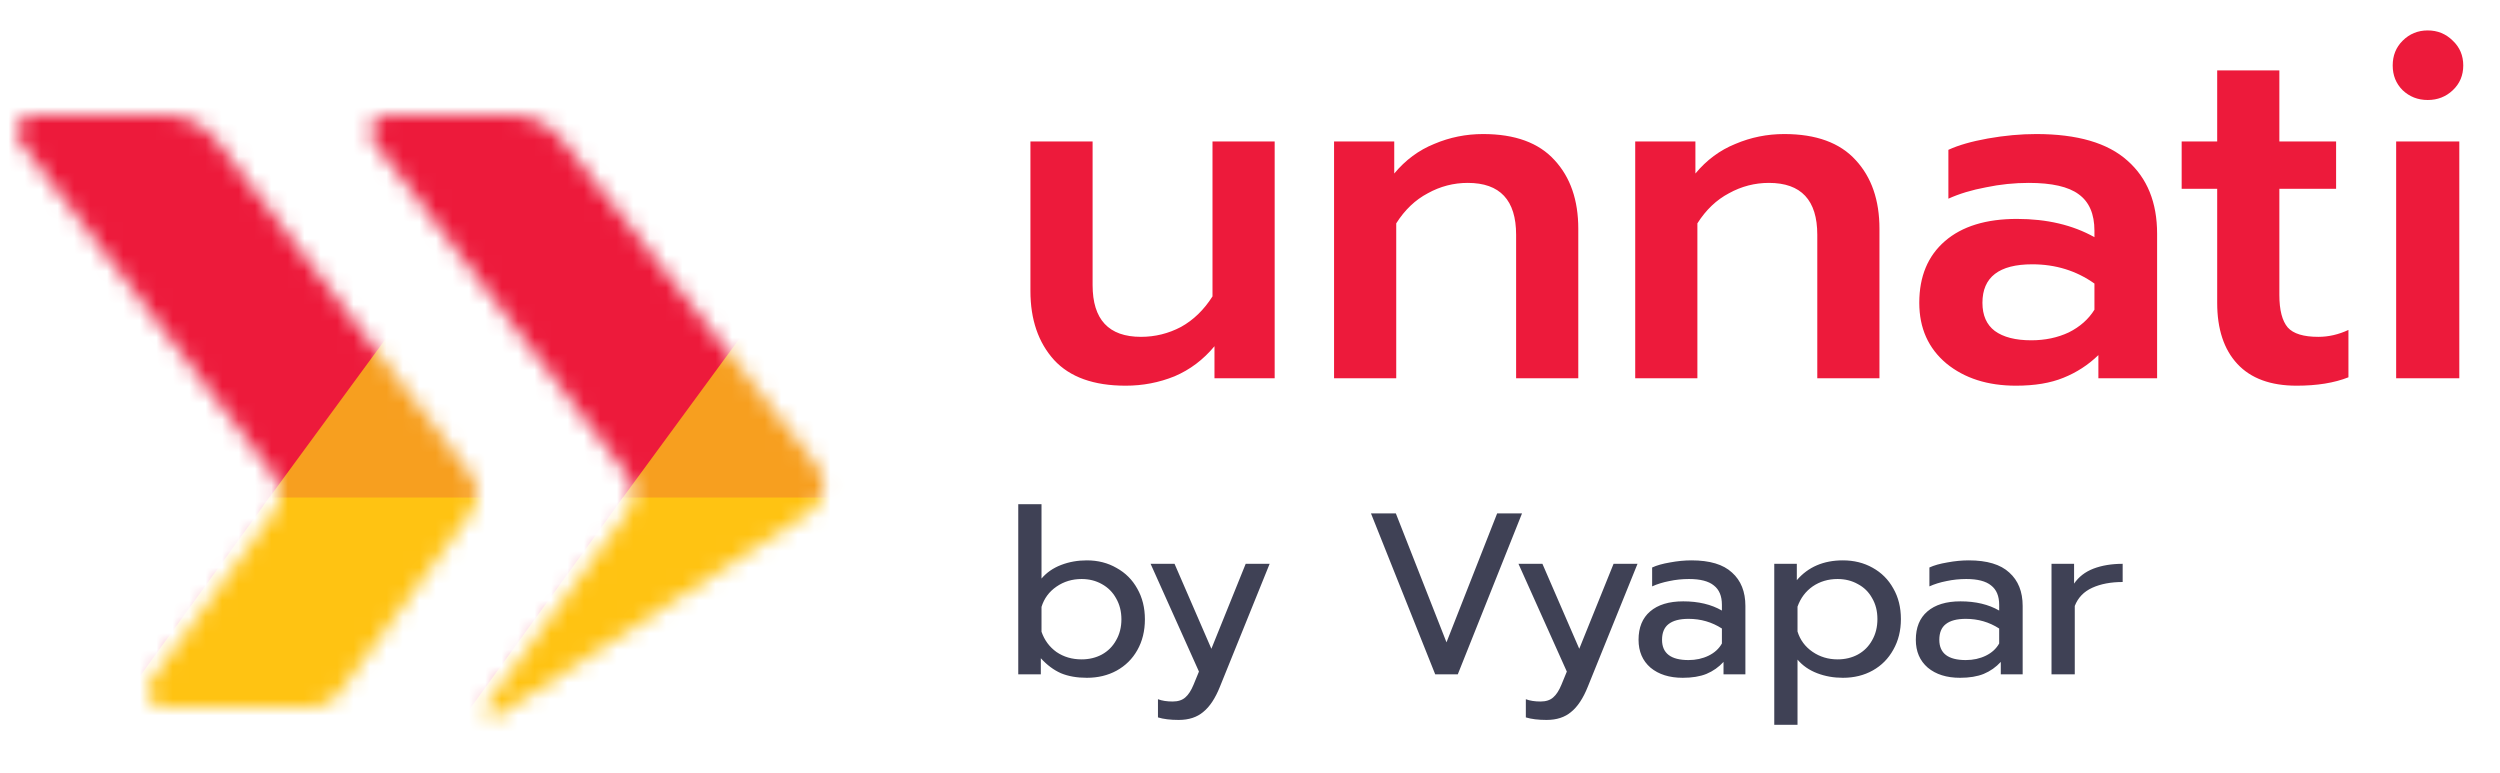
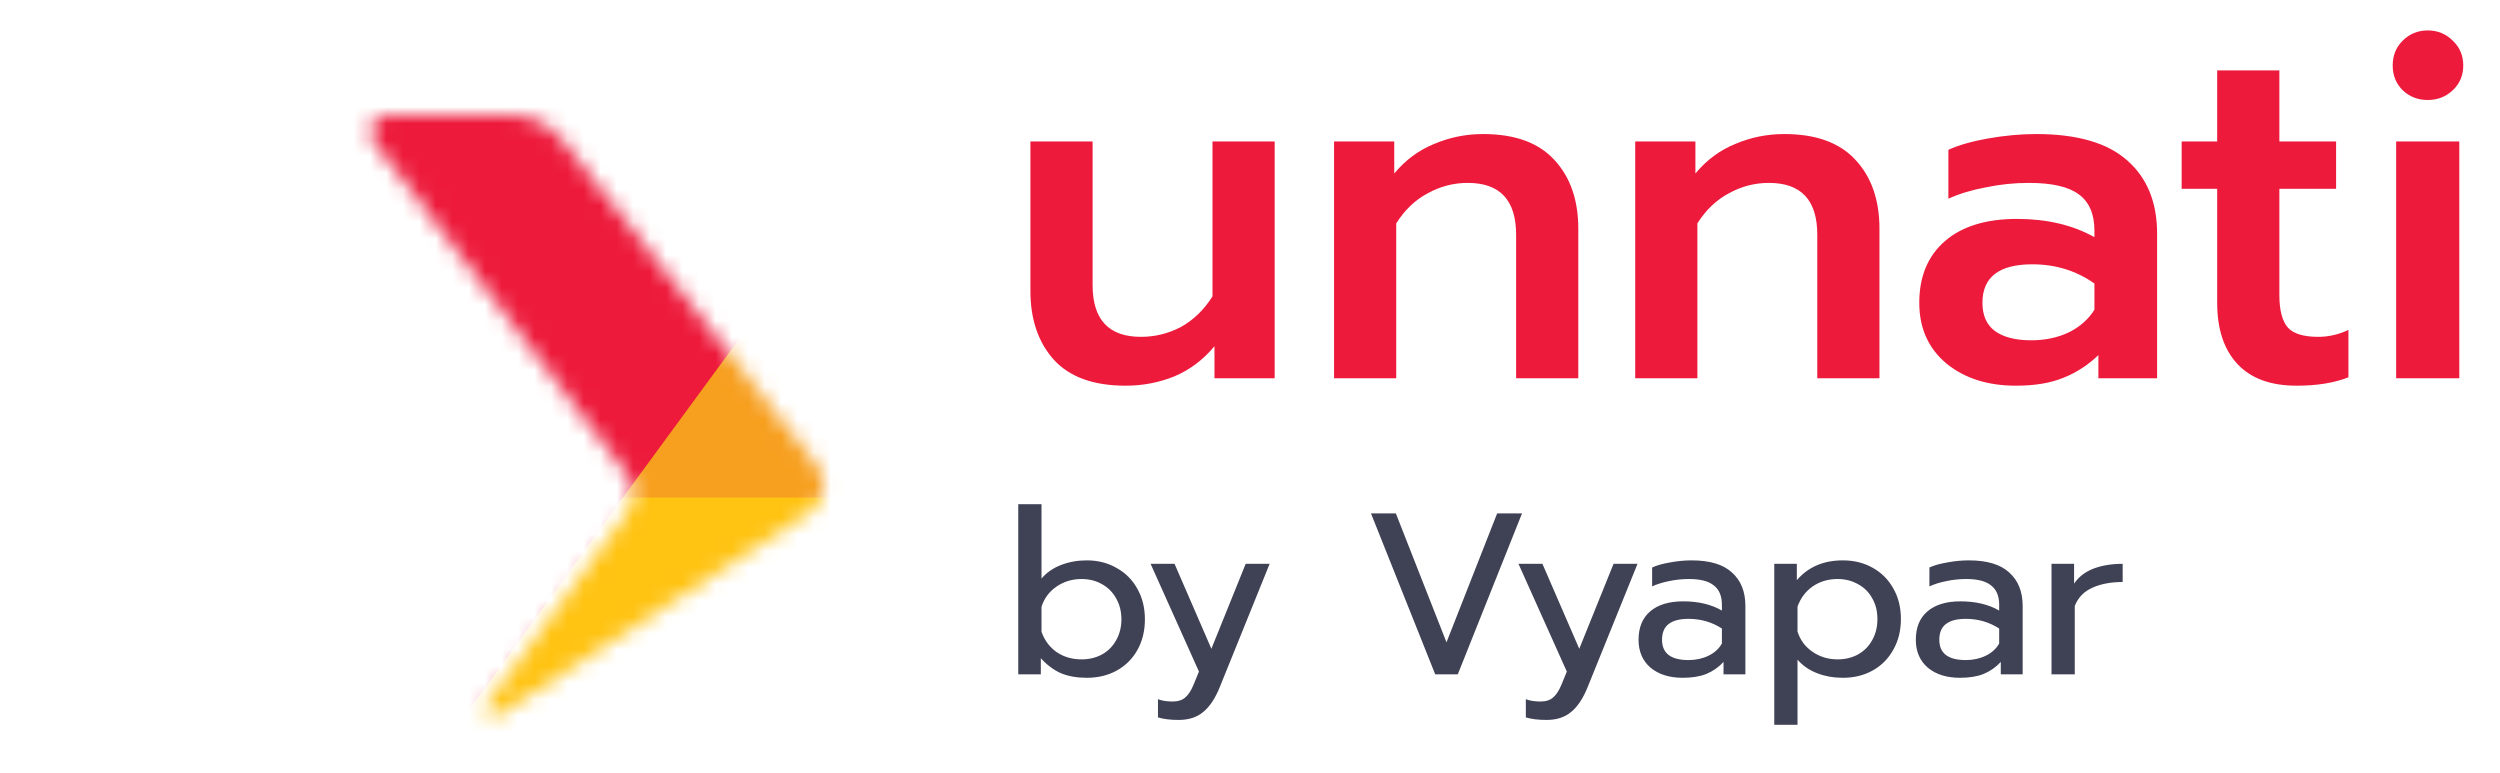
<svg xmlns="http://www.w3.org/2000/svg" width="152" height="47" viewBox="0 0 152 47" fill="none">
  <mask id="mask0_784_8196" style="mask-type:alpha" maskUnits="userSpaceOnUse" x="22" y="7" width="29" height="37">
    <path d="M31.051 7H23.517C22.69 7 22.221 7.947 22.722 8.606L38.095 28.811C38.632 29.516 38.641 30.49 38.117 31.205L29.624 42.785C29.295 43.234 29.835 43.803 30.301 43.5L49.174 31.191C50.156 30.55 50.379 29.206 49.656 28.283L34.201 8.535C33.443 7.566 32.281 7 31.051 7Z" fill="#D9D9D9" />
  </mask>
  <g mask="url(#mask0_784_8196)">
    <path d="M55.5 8L28.5 45H15.5V5H55.5V8Z" fill="#ED1A3B" stroke="#ED1A3B" stroke-width="0.5" />
    <path d="M38 30.5H54.5V8L38 30.5Z" fill="#F79F1F" stroke="#F79F1F" stroke-width="0.5" />
    <path d="M54.5 45H27.5L38 30.5H54.5V45Z" fill="#FFC312" stroke="#FFC312" stroke-width="0.5" />
  </g>
  <mask id="mask1_784_8196" style="mask-type:alpha" maskUnits="userSpaceOnUse" x="1" y="7" width="29" height="36">
-     <path d="M10.017 7H2.017C1.19 7 0.721 7.947 1.222 8.606L16.597 28.813C17.133 29.517 17.142 30.49 16.62 31.204L9.162 41.41C8.679 42.071 9.151 43 9.969 43H18.984C19.623 43 20.223 42.695 20.599 42.18L28.62 31.204C29.142 30.49 29.133 29.517 28.597 28.813L13.201 8.578C12.444 7.584 11.267 7 10.017 7Z" fill="#D9D9D9" />
-   </mask>
+     </mask>
  <g mask="url(#mask1_784_8196)">
    <path d="M34 8L7 45H-6V5H34V8Z" fill="#ED1A3B" stroke="#ED1A3B" stroke-width="0.5" />
    <path d="M16.5 30.5H33V8L16.5 30.5Z" fill="#F79F1F" stroke="#F79F1F" stroke-width="0.5" />
-     <path d="M33 45H6L16.5 30.5H33V45Z" fill="#FFC312" stroke="#FFC312" stroke-width="0.5" />
  </g>
  <path d="M68.44 23.45C66.5 23.45 65.05 22.93 64.09 21.89C63.13 20.83 62.65 19.43 62.65 17.69V8.6H66.43V17.33C66.43 19.43 67.41 20.48 69.37 20.48C70.23 20.48 71.04 20.28 71.8 19.88C72.56 19.46 73.2 18.84 73.72 18.02V8.6H77.5V23H73.84V21.05C73.16 21.87 72.35 22.48 71.41 22.88C70.47 23.26 69.48 23.45 68.44 23.45ZM81.111 8.6H84.77V10.55C85.451 9.73 86.26 9.13 87.201 8.75C88.141 8.35 89.13 8.15 90.171 8.15C92.111 8.15 93.561 8.68 94.52 9.74C95.481 10.78 95.96 12.17 95.96 13.91V23H92.18V14.27C92.18 12.17 91.201 11.12 89.24 11.12C88.38 11.12 87.57 11.33 86.811 11.75C86.05 12.15 85.41 12.76 84.891 13.58V23H81.111V8.6ZM99.421 8.6H103.081V10.55C103.761 9.73 104.571 9.13 105.511 8.75C106.451 8.35 107.441 8.15 108.481 8.15C110.421 8.15 111.871 8.68 112.831 9.74C113.791 10.78 114.271 12.17 114.271 13.91V23H110.491V14.27C110.491 12.17 109.511 11.12 107.551 11.12C106.691 11.12 105.881 11.33 105.121 11.75C104.361 12.15 103.721 12.76 103.201 13.58V23H99.421V8.6ZM122.572 23.45C120.852 23.45 119.442 23 118.342 22.1C117.242 21.18 116.692 19.95 116.692 18.41C116.692 16.81 117.212 15.56 118.252 14.66C119.292 13.76 120.752 13.31 122.632 13.31C124.452 13.31 126.022 13.68 127.342 14.42V14.03C127.342 13.01 127.022 12.27 126.382 11.81C125.762 11.35 124.752 11.12 123.352 11.12C122.472 11.12 121.602 11.21 120.742 11.39C119.882 11.55 119.122 11.78 118.462 12.08V9.11C119.062 8.83 119.862 8.6 120.862 8.42C121.882 8.24 122.862 8.15 123.802 8.15C126.302 8.15 128.152 8.69 129.352 9.77C130.552 10.83 131.152 12.31 131.152 14.21V23H127.582V21.59C126.962 22.19 126.252 22.65 125.452 22.97C124.672 23.29 123.712 23.45 122.572 23.45ZM123.502 20.69C124.342 20.69 125.102 20.53 125.782 20.21C126.462 19.87 126.982 19.41 127.342 18.83V17.24C126.242 16.46 124.982 16.07 123.562 16.07C121.542 16.07 120.532 16.85 120.532 18.41C120.532 19.17 120.782 19.74 121.282 20.12C121.802 20.5 122.542 20.69 123.502 20.69ZM139.635 23.45C138.055 23.45 136.855 23.01 136.035 22.13C135.215 21.25 134.805 20.01 134.805 18.41V11.48H132.645V8.6H134.805V4.28H138.585V8.6H142.035V11.48H138.585V17.93C138.585 18.85 138.755 19.51 139.095 19.91C139.435 20.29 140.055 20.48 140.955 20.48C141.575 20.48 142.185 20.34 142.785 20.06V22.94C141.925 23.28 140.875 23.45 139.635 23.45ZM147.606 6.08C147.006 6.08 146.496 5.88 146.076 5.48C145.676 5.08 145.476 4.58 145.476 3.98C145.476 3.38 145.676 2.88 146.076 2.48C146.496 2.06 147.006 1.85 147.606 1.85C148.206 1.85 148.716 2.06 149.136 2.48C149.556 2.88 149.766 3.38 149.766 3.98C149.766 4.58 149.556 5.08 149.136 5.48C148.716 5.88 148.206 6.08 147.606 6.08ZM145.686 8.6H149.526V23H145.686V8.6Z" fill="#ED1A3B" />
  <path d="M66.082 41.21C65.475 41.21 64.948 41.117 64.5 40.93C64.061 40.734 63.655 40.431 63.282 40.02V41H61.91V30.654H63.324V35.176C63.632 34.812 64.029 34.537 64.514 34.35C64.999 34.163 65.522 34.07 66.082 34.07C66.754 34.07 67.356 34.224 67.888 34.532C68.429 34.831 68.849 35.251 69.148 35.792C69.456 36.333 69.61 36.954 69.61 37.654C69.61 38.363 69.456 38.989 69.148 39.53C68.849 40.062 68.429 40.477 67.888 40.776C67.356 41.065 66.754 41.21 66.082 41.21ZM65.76 40.09C66.217 40.09 66.628 39.992 66.992 39.796C67.365 39.591 67.655 39.301 67.86 38.928C68.075 38.555 68.182 38.13 68.182 37.654C68.182 37.178 68.075 36.753 67.86 36.38C67.655 36.007 67.365 35.717 66.992 35.512C66.628 35.307 66.217 35.204 65.76 35.204C65.191 35.204 64.682 35.358 64.234 35.666C63.786 35.974 63.483 36.385 63.324 36.898V38.41C63.501 38.923 63.805 39.334 64.234 39.642C64.673 39.941 65.181 40.09 65.76 40.09ZM71.664 43.772C71.16 43.772 70.74 43.721 70.404 43.618V42.512C70.647 42.605 70.945 42.652 71.3 42.652C71.627 42.652 71.883 42.568 72.07 42.4C72.257 42.241 72.425 41.98 72.574 41.616L72.896 40.832L69.956 34.28H71.412L73.652 39.446L75.738 34.28H77.194L74.17 41.756C73.89 42.456 73.554 42.965 73.162 43.282C72.779 43.609 72.28 43.772 71.664 43.772ZM83.355 31.214H84.867L87.947 39.054L91.027 31.214H92.539L88.633 41H87.261L83.355 31.214ZM94.031 43.772C93.527 43.772 93.107 43.721 92.771 43.618V42.512C93.014 42.605 93.313 42.652 93.667 42.652C93.994 42.652 94.251 42.568 94.437 42.4C94.624 42.241 94.792 41.98 94.941 41.616L95.263 40.832L92.323 34.28H93.779L96.019 39.446L98.105 34.28H99.561L96.537 41.756C96.257 42.456 95.921 42.965 95.529 43.282C95.147 43.609 94.647 43.772 94.031 43.772ZM102.312 41.21C101.5 41.21 100.847 41.005 100.352 40.594C99.867 40.174 99.624 39.609 99.624 38.9C99.624 38.153 99.858 37.579 100.324 37.178C100.8 36.767 101.472 36.562 102.34 36.562C103.264 36.562 104.048 36.749 104.692 37.122V36.772C104.692 36.24 104.529 35.848 104.202 35.596C103.885 35.335 103.381 35.204 102.69 35.204C102.279 35.204 101.878 35.246 101.486 35.33C101.103 35.405 100.758 35.512 100.45 35.652V34.504C100.73 34.373 101.094 34.271 101.542 34.196C101.99 34.112 102.424 34.07 102.844 34.07C103.955 34.07 104.776 34.317 105.308 34.812C105.849 35.297 106.12 35.974 106.12 36.842V41H104.79V40.244C104.501 40.561 104.155 40.804 103.754 40.972C103.362 41.131 102.881 41.21 102.312 41.21ZM102.662 40.132C103.11 40.132 103.516 40.043 103.88 39.866C104.244 39.689 104.515 39.441 104.692 39.124V38.214C104.085 37.822 103.409 37.626 102.662 37.626C102.121 37.626 101.715 37.733 101.444 37.948C101.183 38.153 101.052 38.471 101.052 38.9C101.052 39.721 101.589 40.132 102.662 40.132ZM107.875 34.28H109.247V35.274C109.938 34.471 110.871 34.07 112.047 34.07C112.719 34.07 113.321 34.219 113.853 34.518C114.394 34.817 114.814 35.237 115.113 35.778C115.421 36.31 115.575 36.931 115.575 37.64C115.575 38.34 115.421 38.961 115.113 39.502C114.814 40.043 114.399 40.463 113.867 40.762C113.335 41.061 112.728 41.21 112.047 41.21C111.487 41.21 110.964 41.117 110.479 40.93C109.994 40.743 109.597 40.468 109.289 40.104V44.066H107.875V34.28ZM111.725 40.09C112.182 40.09 112.593 39.992 112.957 39.796C113.33 39.591 113.62 39.301 113.825 38.928C114.04 38.555 114.147 38.125 114.147 37.64C114.147 37.155 114.04 36.73 113.825 36.366C113.62 35.993 113.33 35.708 112.957 35.512C112.593 35.307 112.182 35.204 111.725 35.204C111.156 35.204 110.652 35.353 110.213 35.652C109.784 35.951 109.476 36.361 109.289 36.884V38.396C109.448 38.909 109.751 39.32 110.199 39.628C110.647 39.936 111.156 40.09 111.725 40.09ZM119.17 41.21C118.358 41.21 117.704 41.005 117.21 40.594C116.724 40.174 116.482 39.609 116.482 38.9C116.482 38.153 116.715 37.579 117.182 37.178C117.658 36.767 118.33 36.562 119.198 36.562C120.122 36.562 120.906 36.749 121.55 37.122V36.772C121.55 36.24 121.386 35.848 121.06 35.596C120.742 35.335 120.238 35.204 119.548 35.204C119.137 35.204 118.736 35.246 118.344 35.33C117.961 35.405 117.616 35.512 117.308 35.652V34.504C117.588 34.373 117.952 34.271 118.4 34.196C118.848 34.112 119.282 34.07 119.702 34.07C120.812 34.07 121.634 34.317 122.166 34.812C122.707 35.297 122.978 35.974 122.978 36.842V41H121.648V40.244C121.358 40.561 121.013 40.804 120.612 40.972C120.22 41.131 119.739 41.21 119.17 41.21ZM119.52 40.132C119.968 40.132 120.374 40.043 120.738 39.866C121.102 39.689 121.372 39.441 121.55 39.124V38.214C120.943 37.822 120.266 37.626 119.52 37.626C118.978 37.626 118.572 37.733 118.302 37.948C118.04 38.153 117.91 38.471 117.91 38.9C117.91 39.721 118.446 40.132 119.52 40.132ZM124.732 34.28H126.104V35.484C126.384 35.073 126.776 34.77 127.28 34.574C127.794 34.378 128.386 34.28 129.058 34.28V35.386C128.34 35.386 127.724 35.503 127.21 35.736C126.697 35.969 126.342 36.338 126.146 36.842V41H124.732V34.28Z" fill="#3F4155" />
</svg>